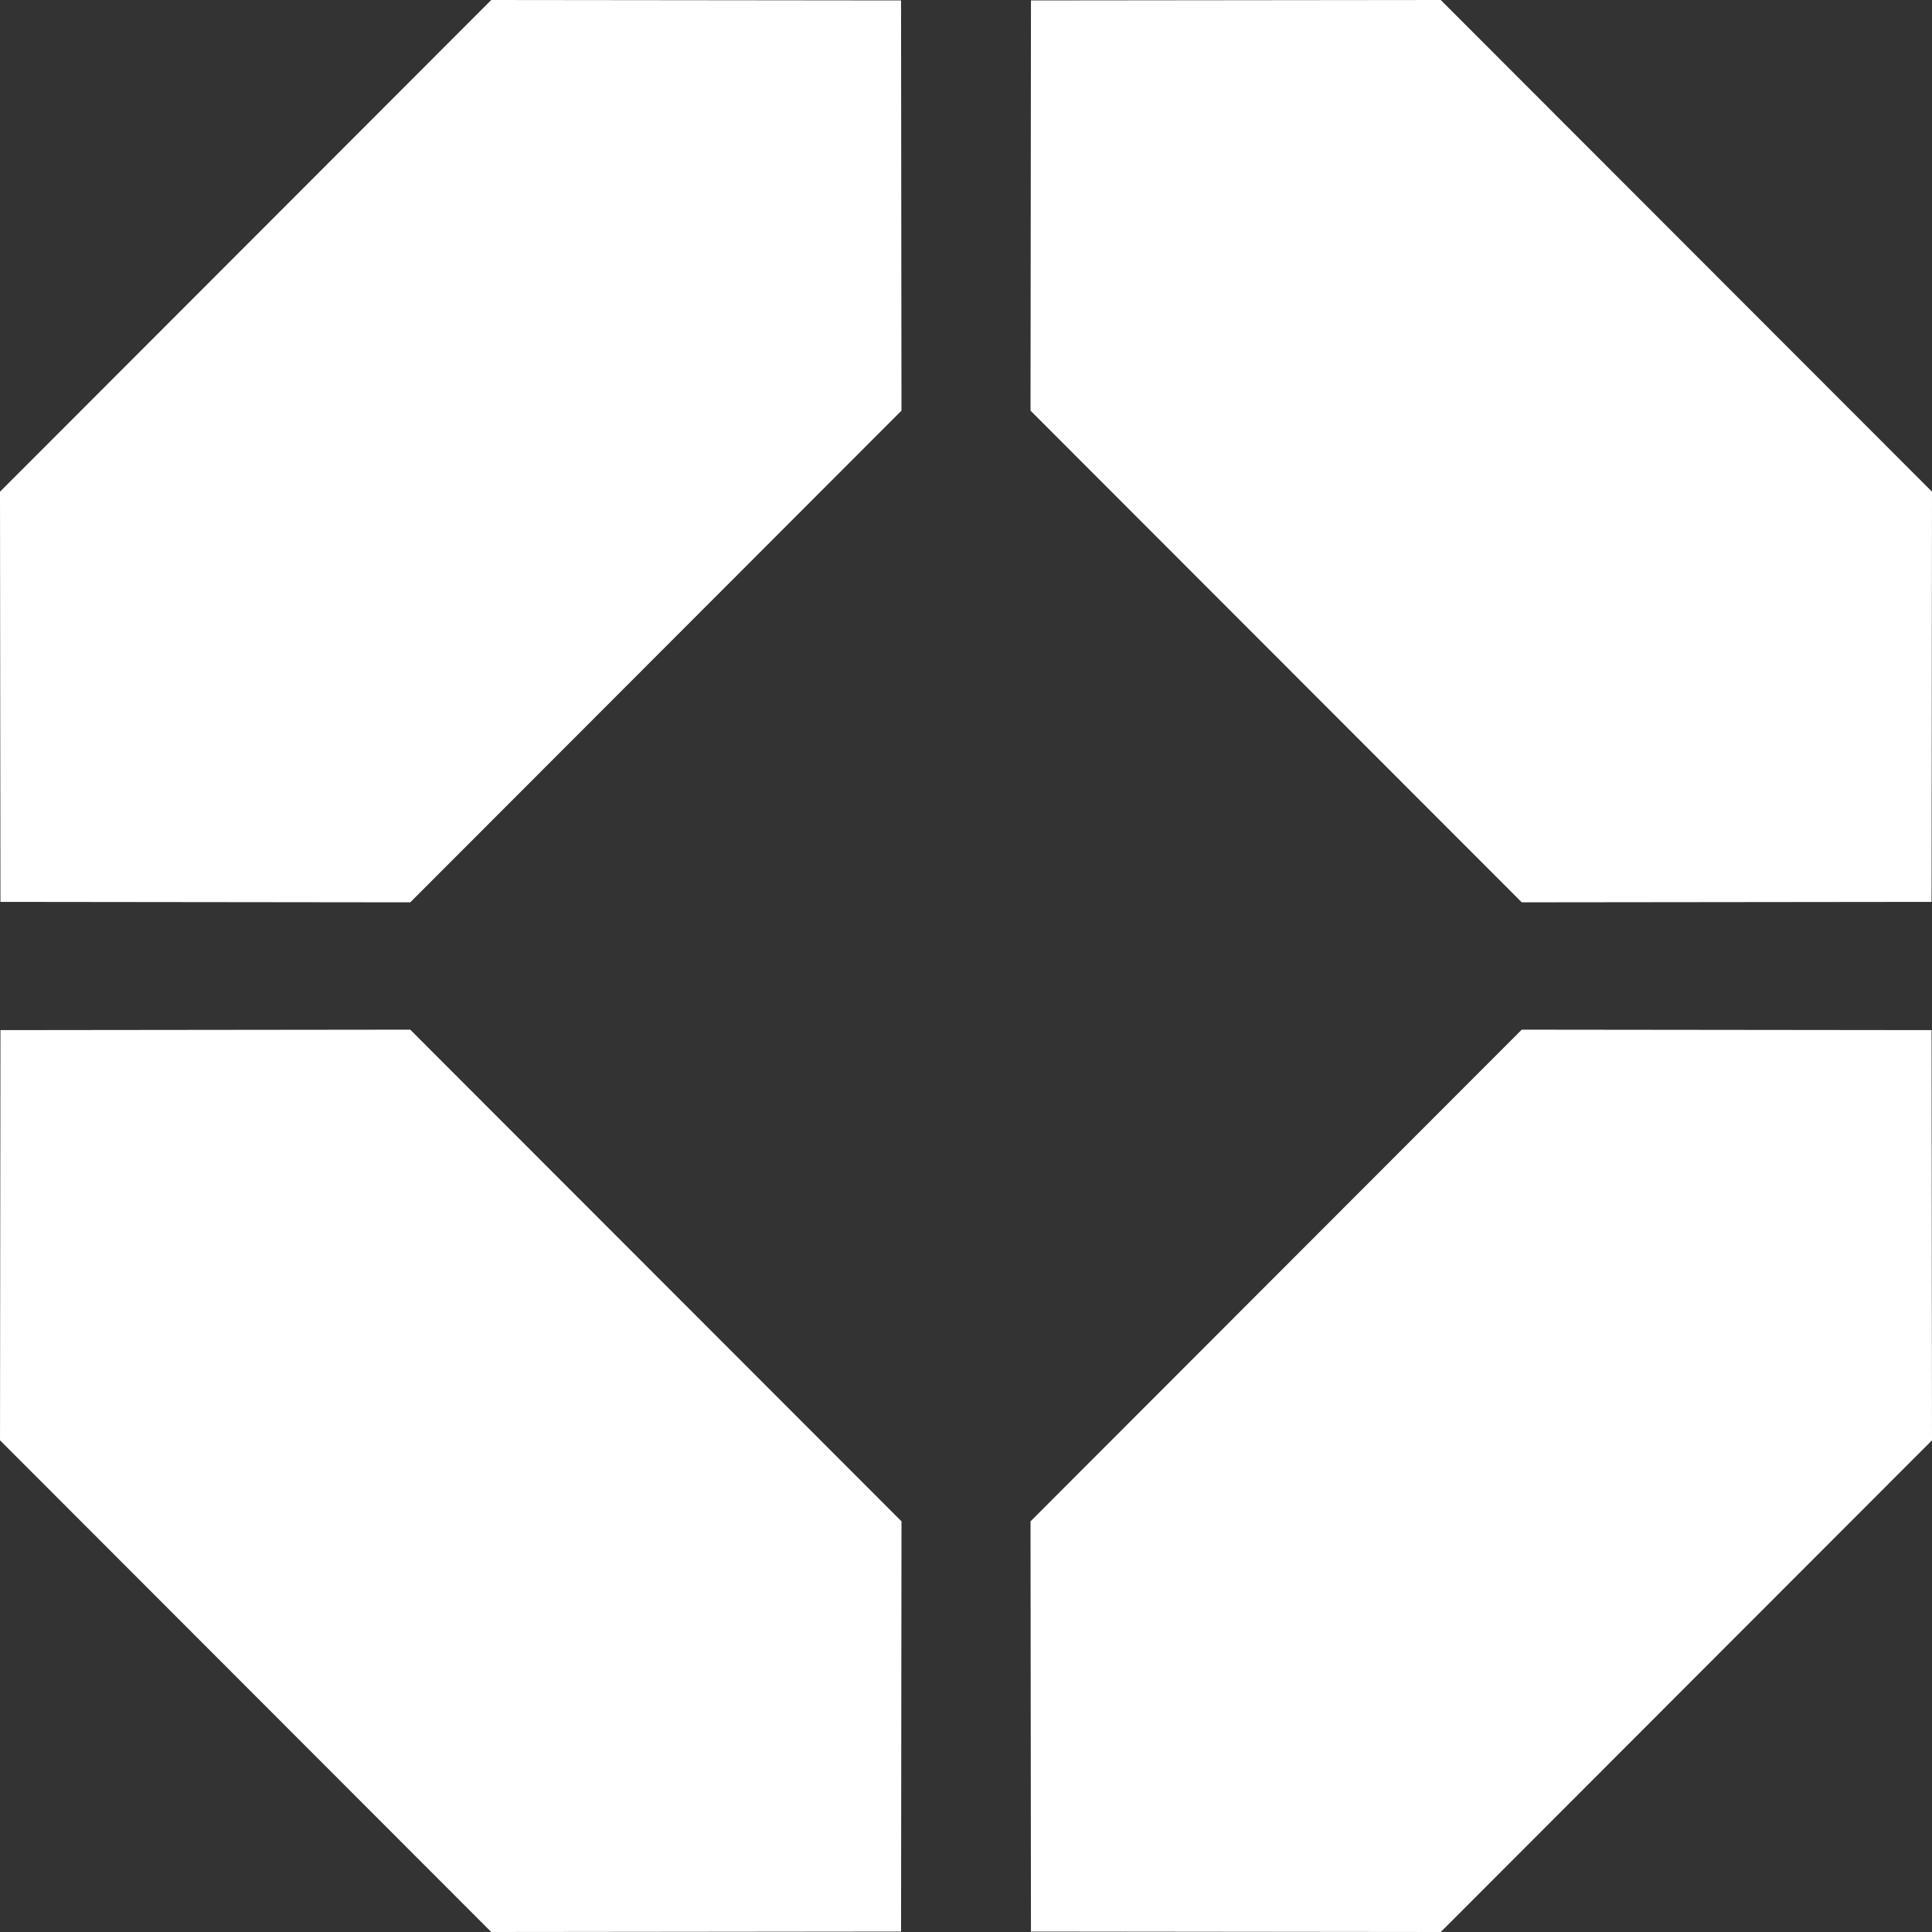
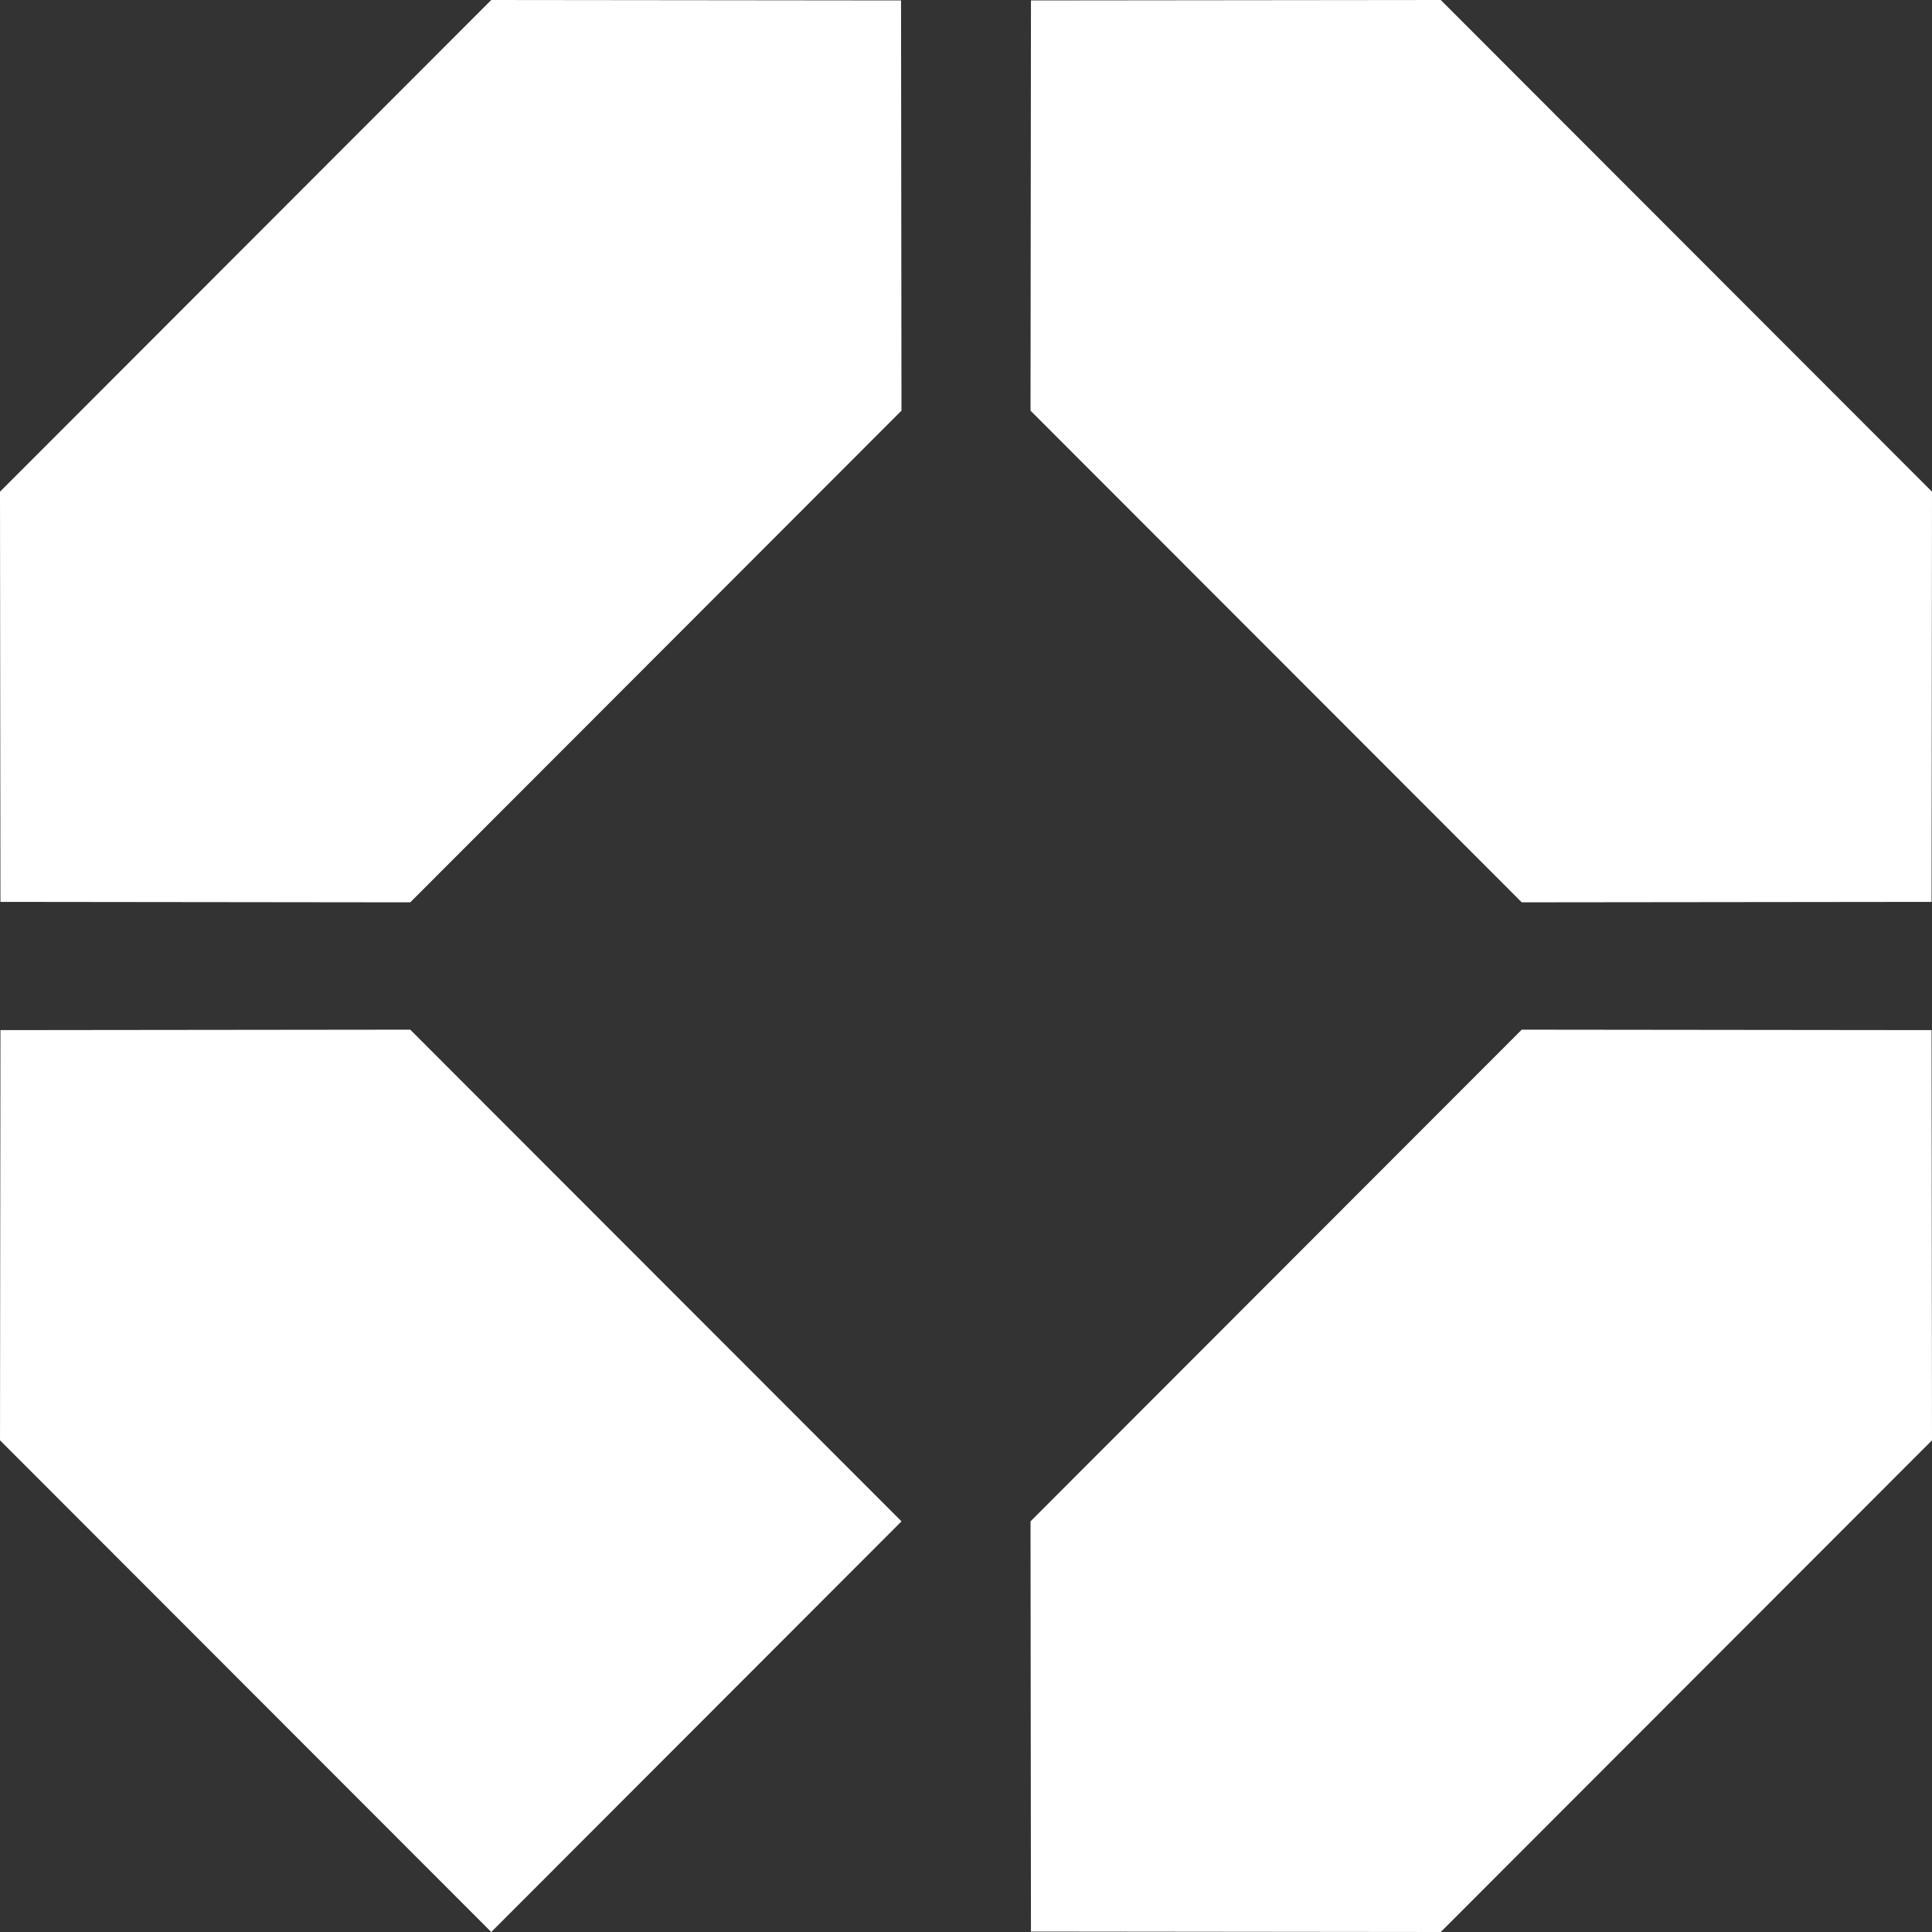
<svg xmlns="http://www.w3.org/2000/svg" width="150" height="150" viewBox="0 0 150 150" fill="none">
  <rect x="0" y="0" width="150" height="150" fill="#333333" stroke="none" />
-   <path d="M69.992 118.118L69.958 149.966L38.141 150L0.001 111.825L0.035 79.978L31.852 79.943L69.992 118.118ZM149.966 79.978L150 111.825L111.86 150L80.043 149.966L80.009 118.118L118.148 79.943L149.966 79.978ZM69.957 0.034L69.991 31.882L31.852 70.058L0.034 70.022L0 38.176L38.14 0L69.957 0.034ZM150 38.176L149.966 70.022L118.148 70.057L80.009 31.882L80.043 0.034L111.86 0L150 38.176Z" fill="white" />
+   <path d="M69.992 118.118L38.141 150L0.001 111.825L0.035 79.978L31.852 79.943L69.992 118.118ZM149.966 79.978L150 111.825L111.86 150L80.043 149.966L80.009 118.118L118.148 79.943L149.966 79.978ZM69.957 0.034L69.991 31.882L31.852 70.058L0.034 70.022L0 38.176L38.14 0L69.957 0.034ZM150 38.176L149.966 70.022L118.148 70.057L80.009 31.882L80.043 0.034L111.86 0L150 38.176Z" fill="white" />
</svg>